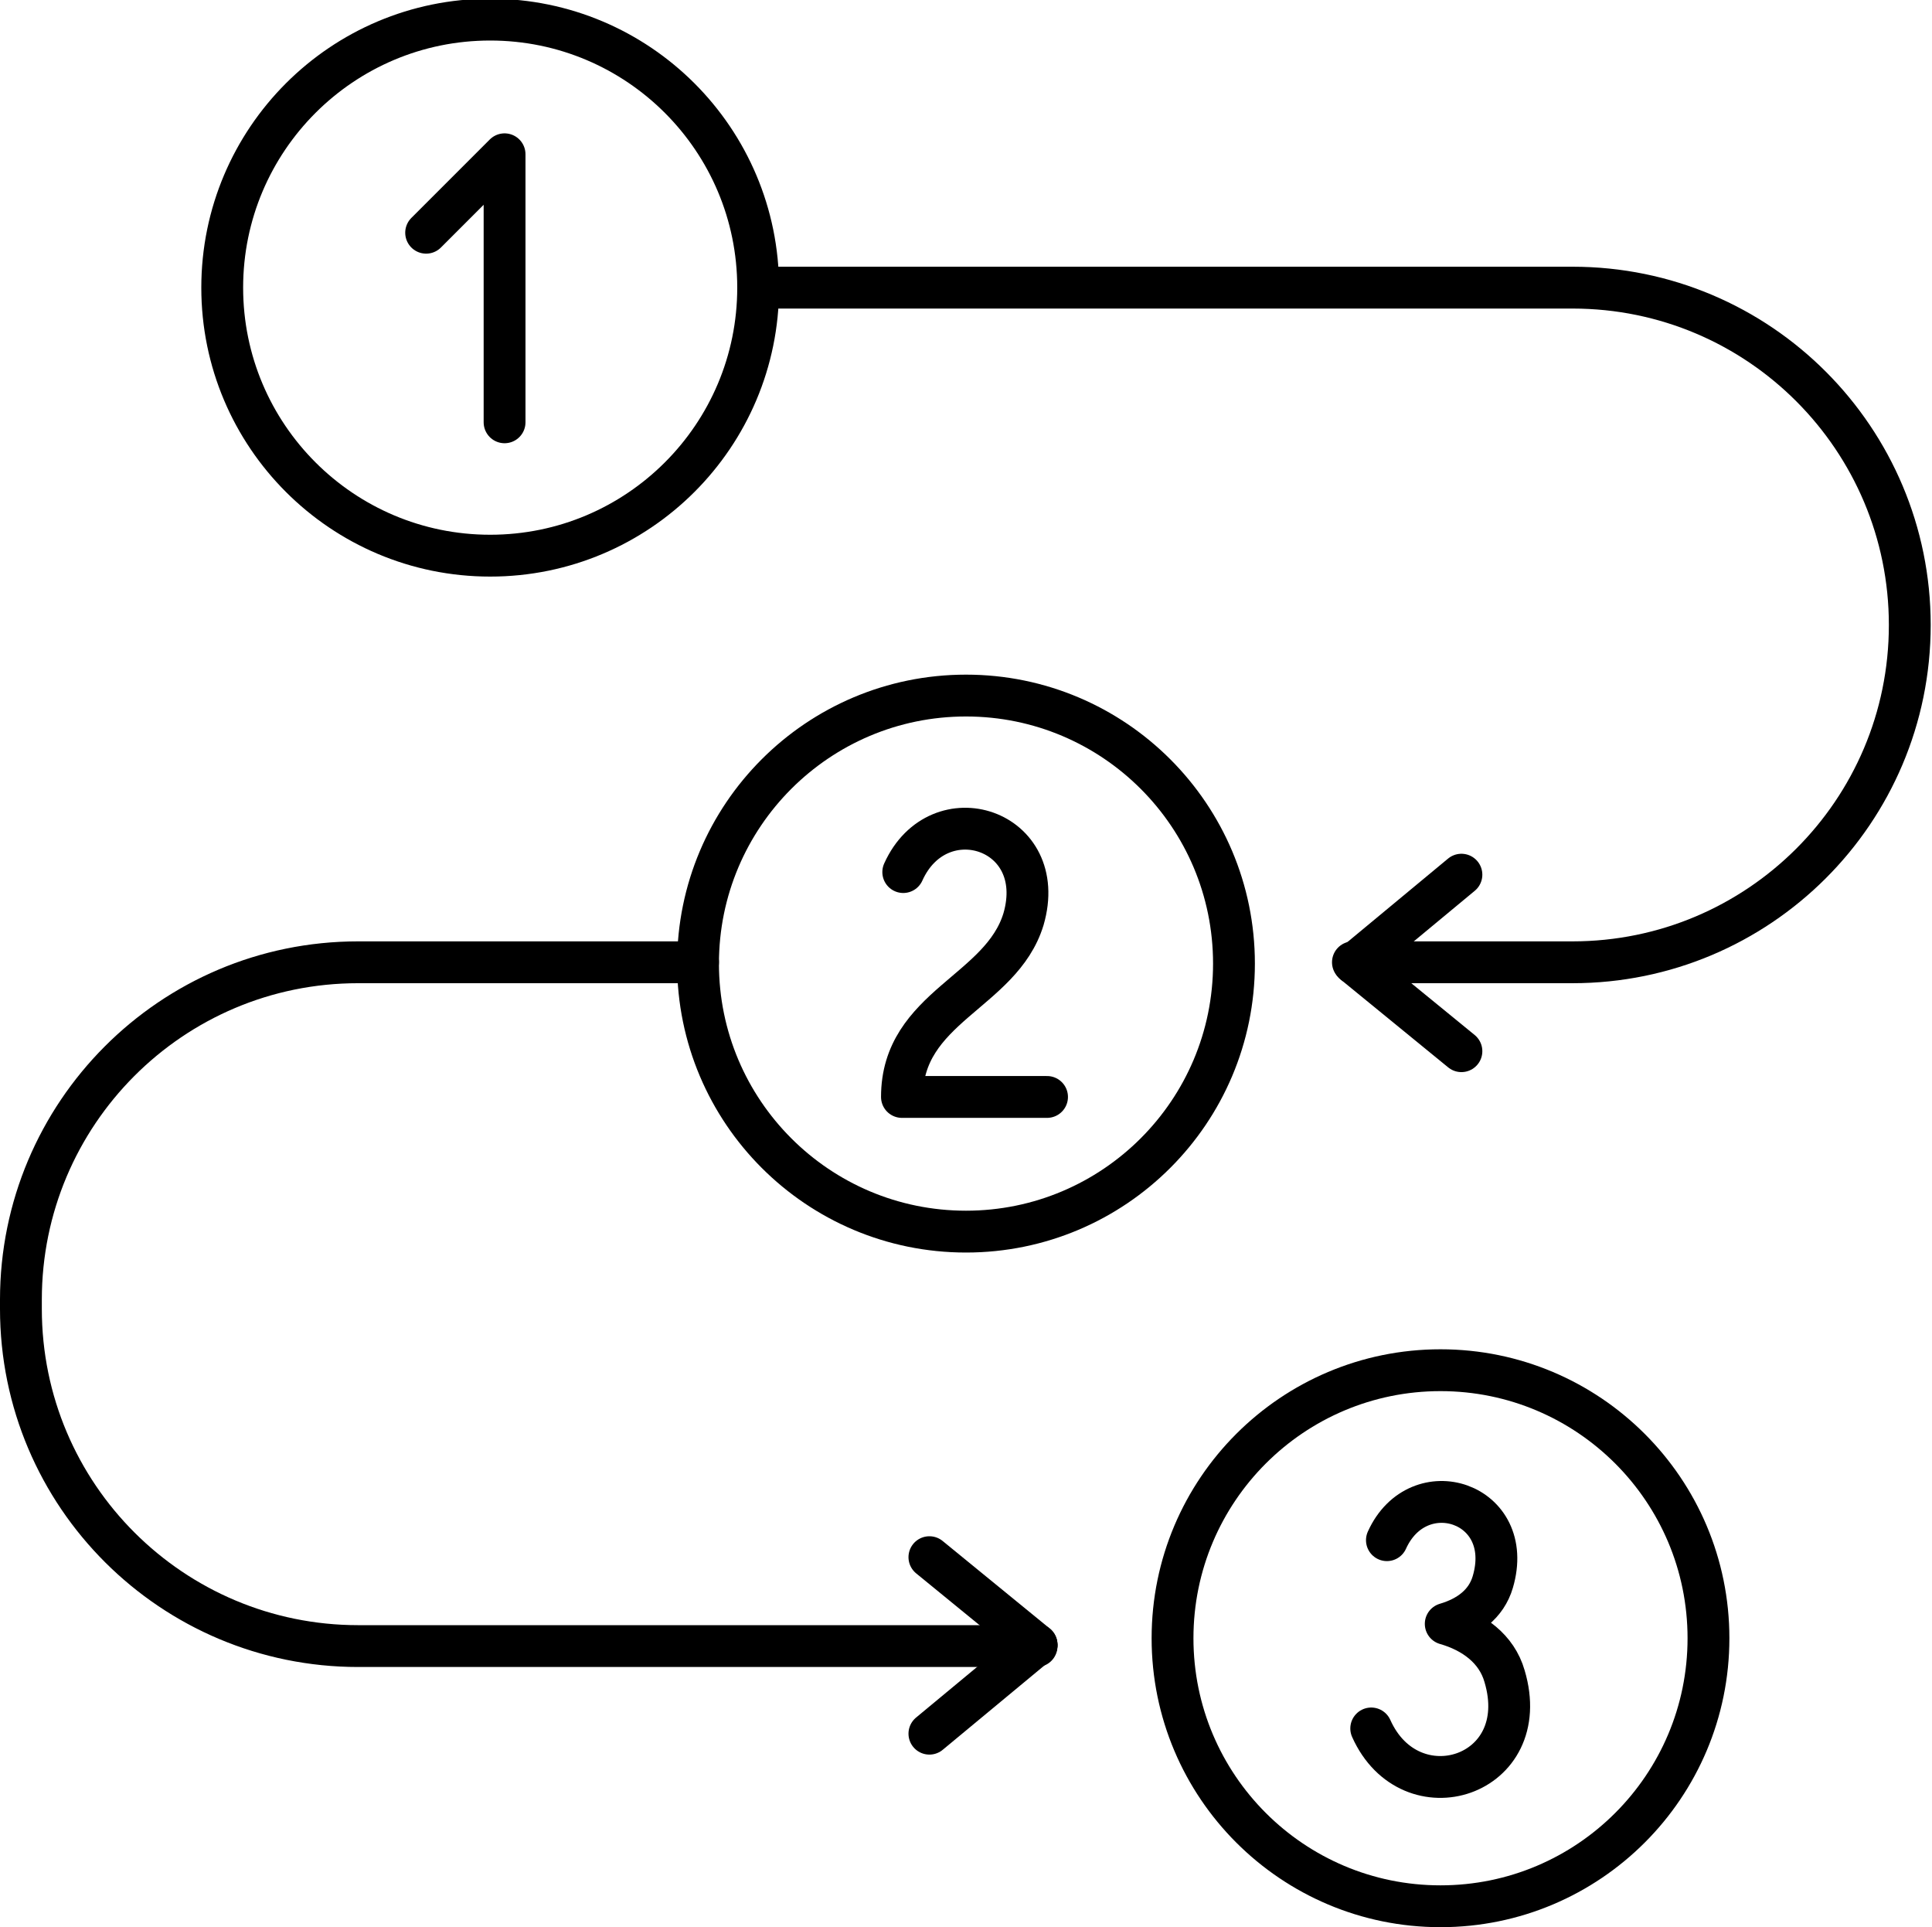
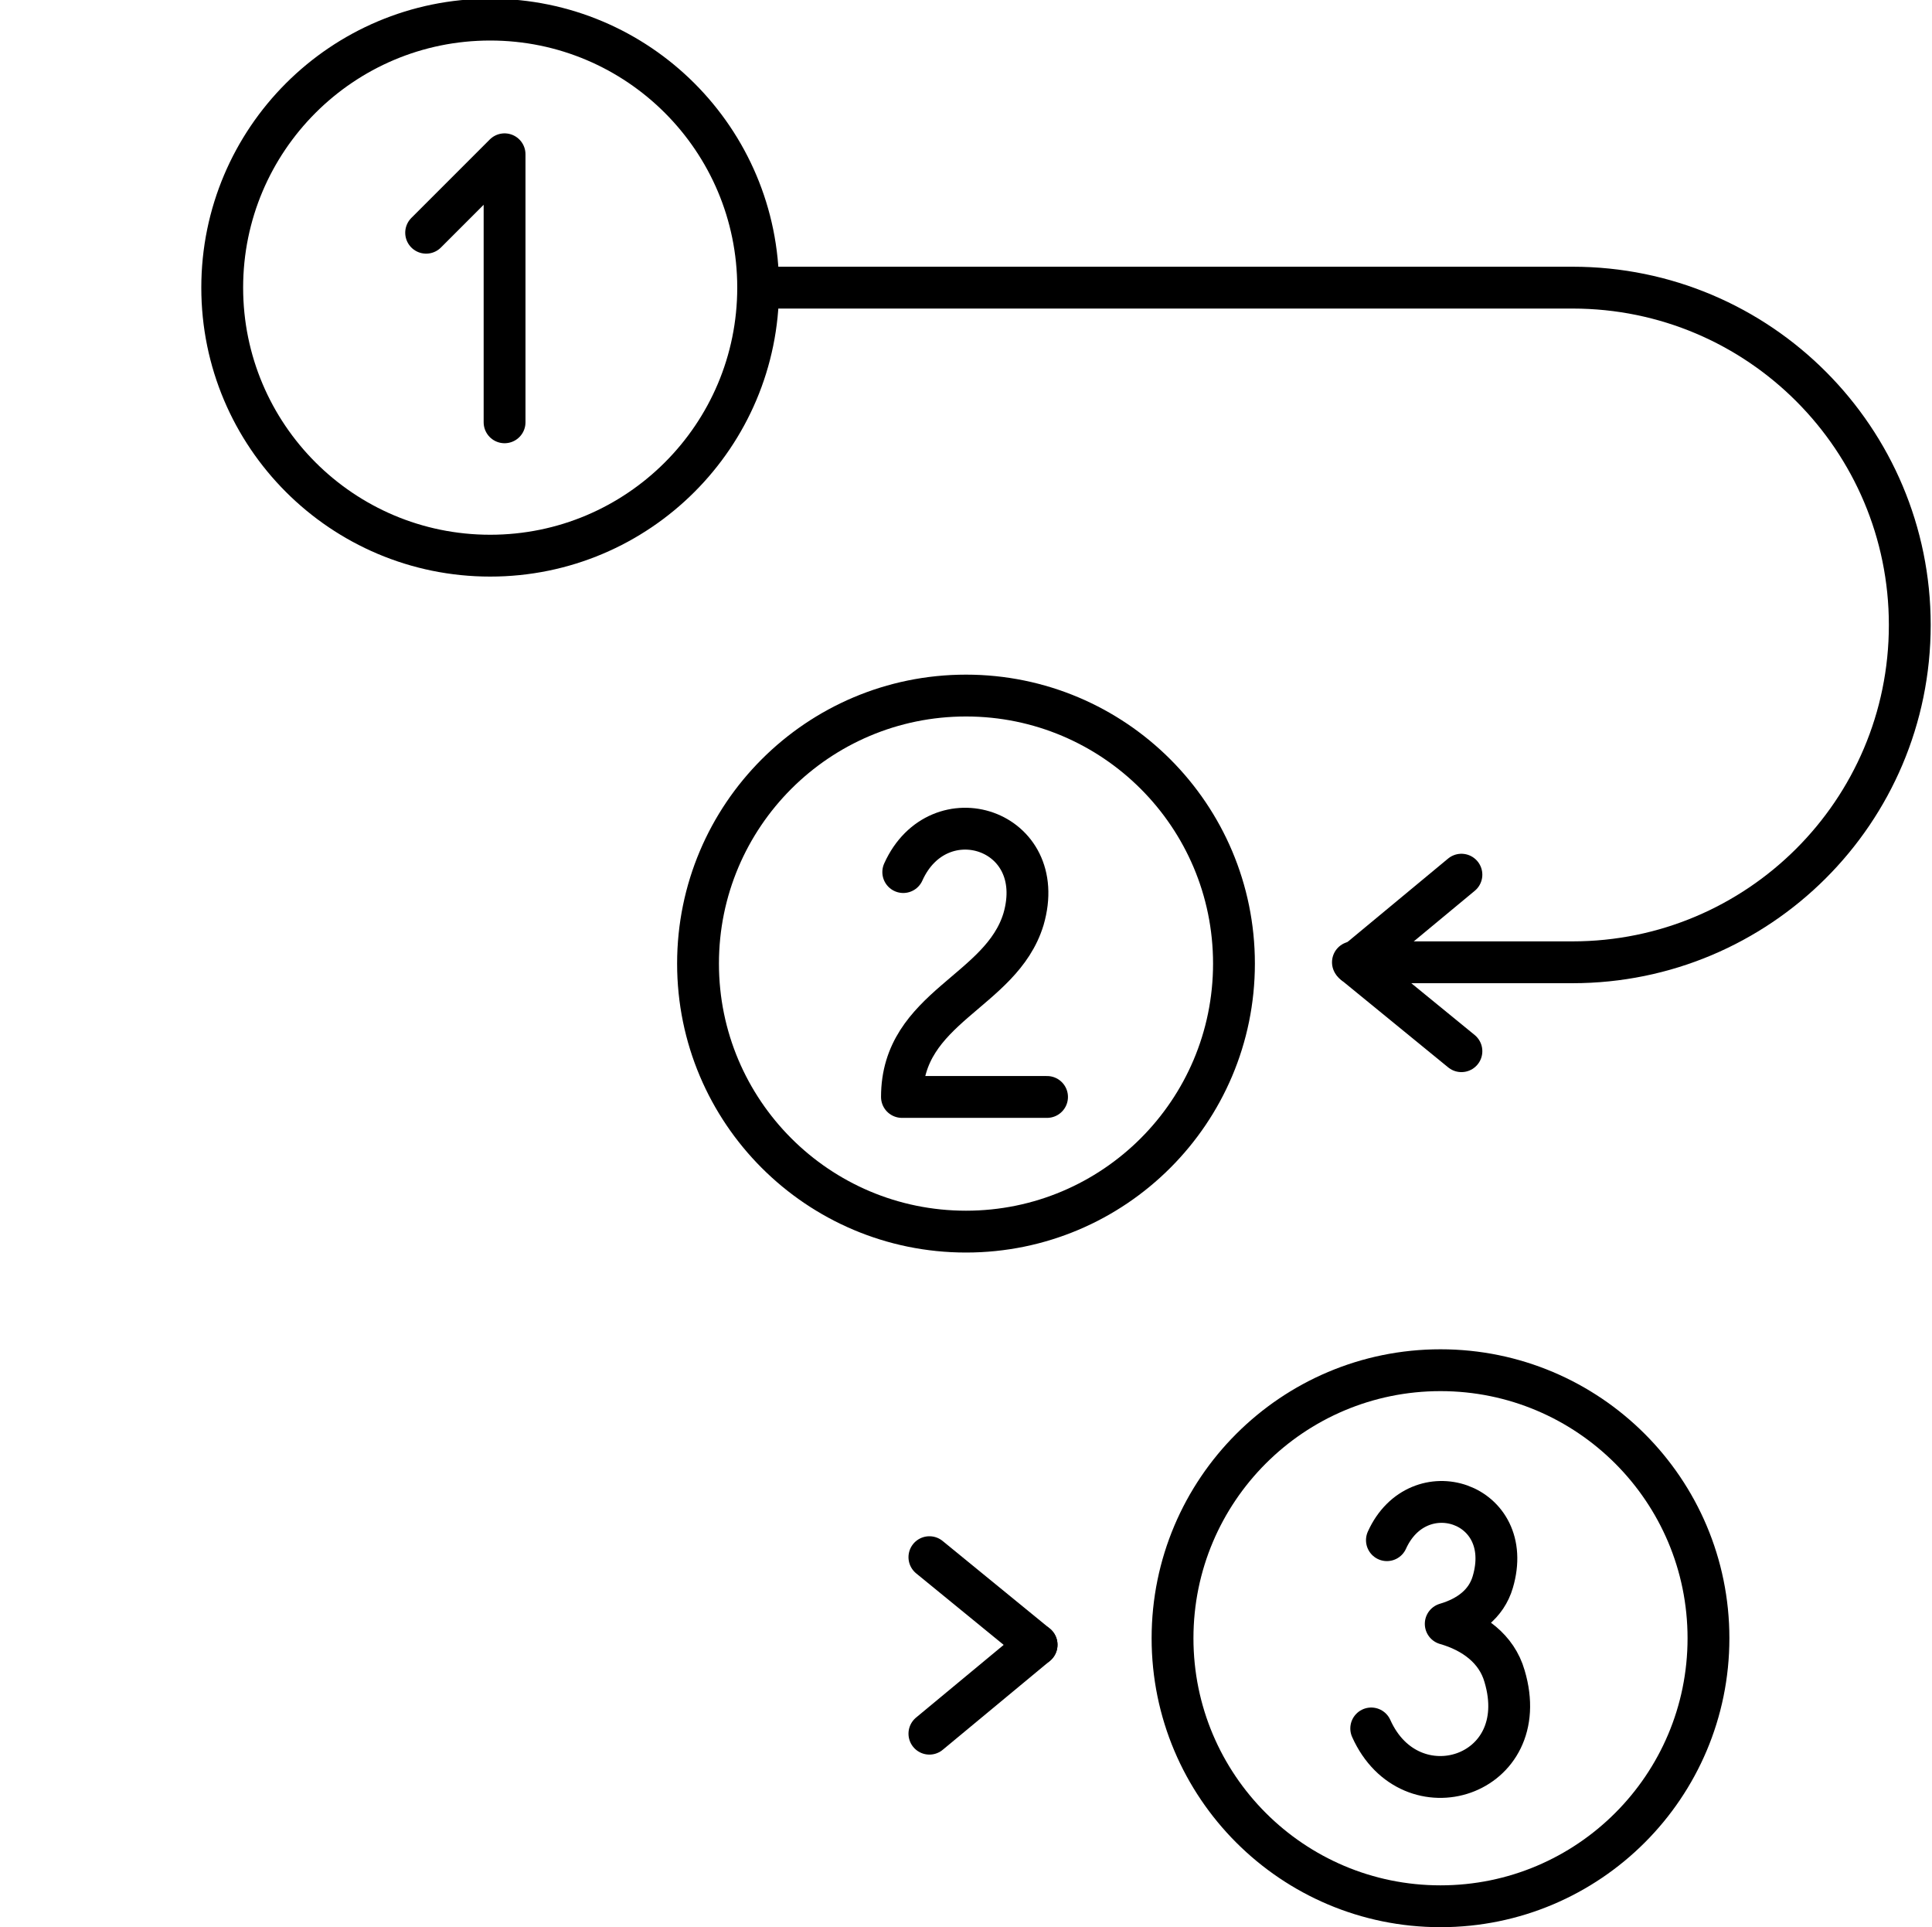
<svg xmlns="http://www.w3.org/2000/svg" id="Ebene_2" version="1.1" viewBox="0 0 147.8 147.4">
  <defs>
    <style> .st0 { fill: none; stroke: #000; stroke-linecap: round; stroke-linejoin: round; stroke-width: 3.2px; } </style>
  </defs>
  <g id="Layer_1">
    <g>
      <g>
        <g>
          <line class="st0" x1="103.6" y1="73.7" x2="111.8" y2="66.9" />
          <line class="st0" x1="103.6" y1="73.7" x2="111.8" y2="80.4" />
        </g>
        <path class="st0" d="M58,22h62.3c14.3,0,25.8,11.6,25.8,25.8h0c0,14.3-11.6,25.8-25.8,25.8h-16.8" />
      </g>
      <g>
        <g>
          <line class="st0" x1="79.3" y1="125.8" x2="71.1" y2="119.1" />
          <line class="st0" x1="79.3" y1="125.8" x2="71.1" y2="132.6" />
        </g>
-         <path class="st0" d="M53.4,73.6h-26c-14.3,0-25.8,11.6-25.8,25.8v.7c0,14.3,11.6,25.8,25.8,25.8h51.9" />
      </g>
      <g>
        <circle class="st0" cx="37.5" cy="22" r="20.5" />
        <polyline class="st0" points="32.6 17.8 38.6 11.8 38.6 32.3" />
      </g>
      <g>
        <circle class="st0" cx="73.9" cy="73.7" r="20.5" />
        <path class="st0" d="M69.1,66.7c2.7-6,11.2-3.3,9.2,3.6-1.7,5.6-9.3,6.7-9.3,13.6h11.1" />
      </g>
      <g>
        <circle class="st0" cx="110.2" cy="125.3" r="20.5" />
        <path class="st0" d="M106.1,117.8c2.4-5.3,9.9-2.9,8.1,3.2-.5,1.7-1.9,2.7-3.6,3.2,2.1.6,3.9,1.9,4.5,4,2.3,7.7-7.2,10.7-10.2,4" />
      </g>
    </g>
  </g>
</svg>